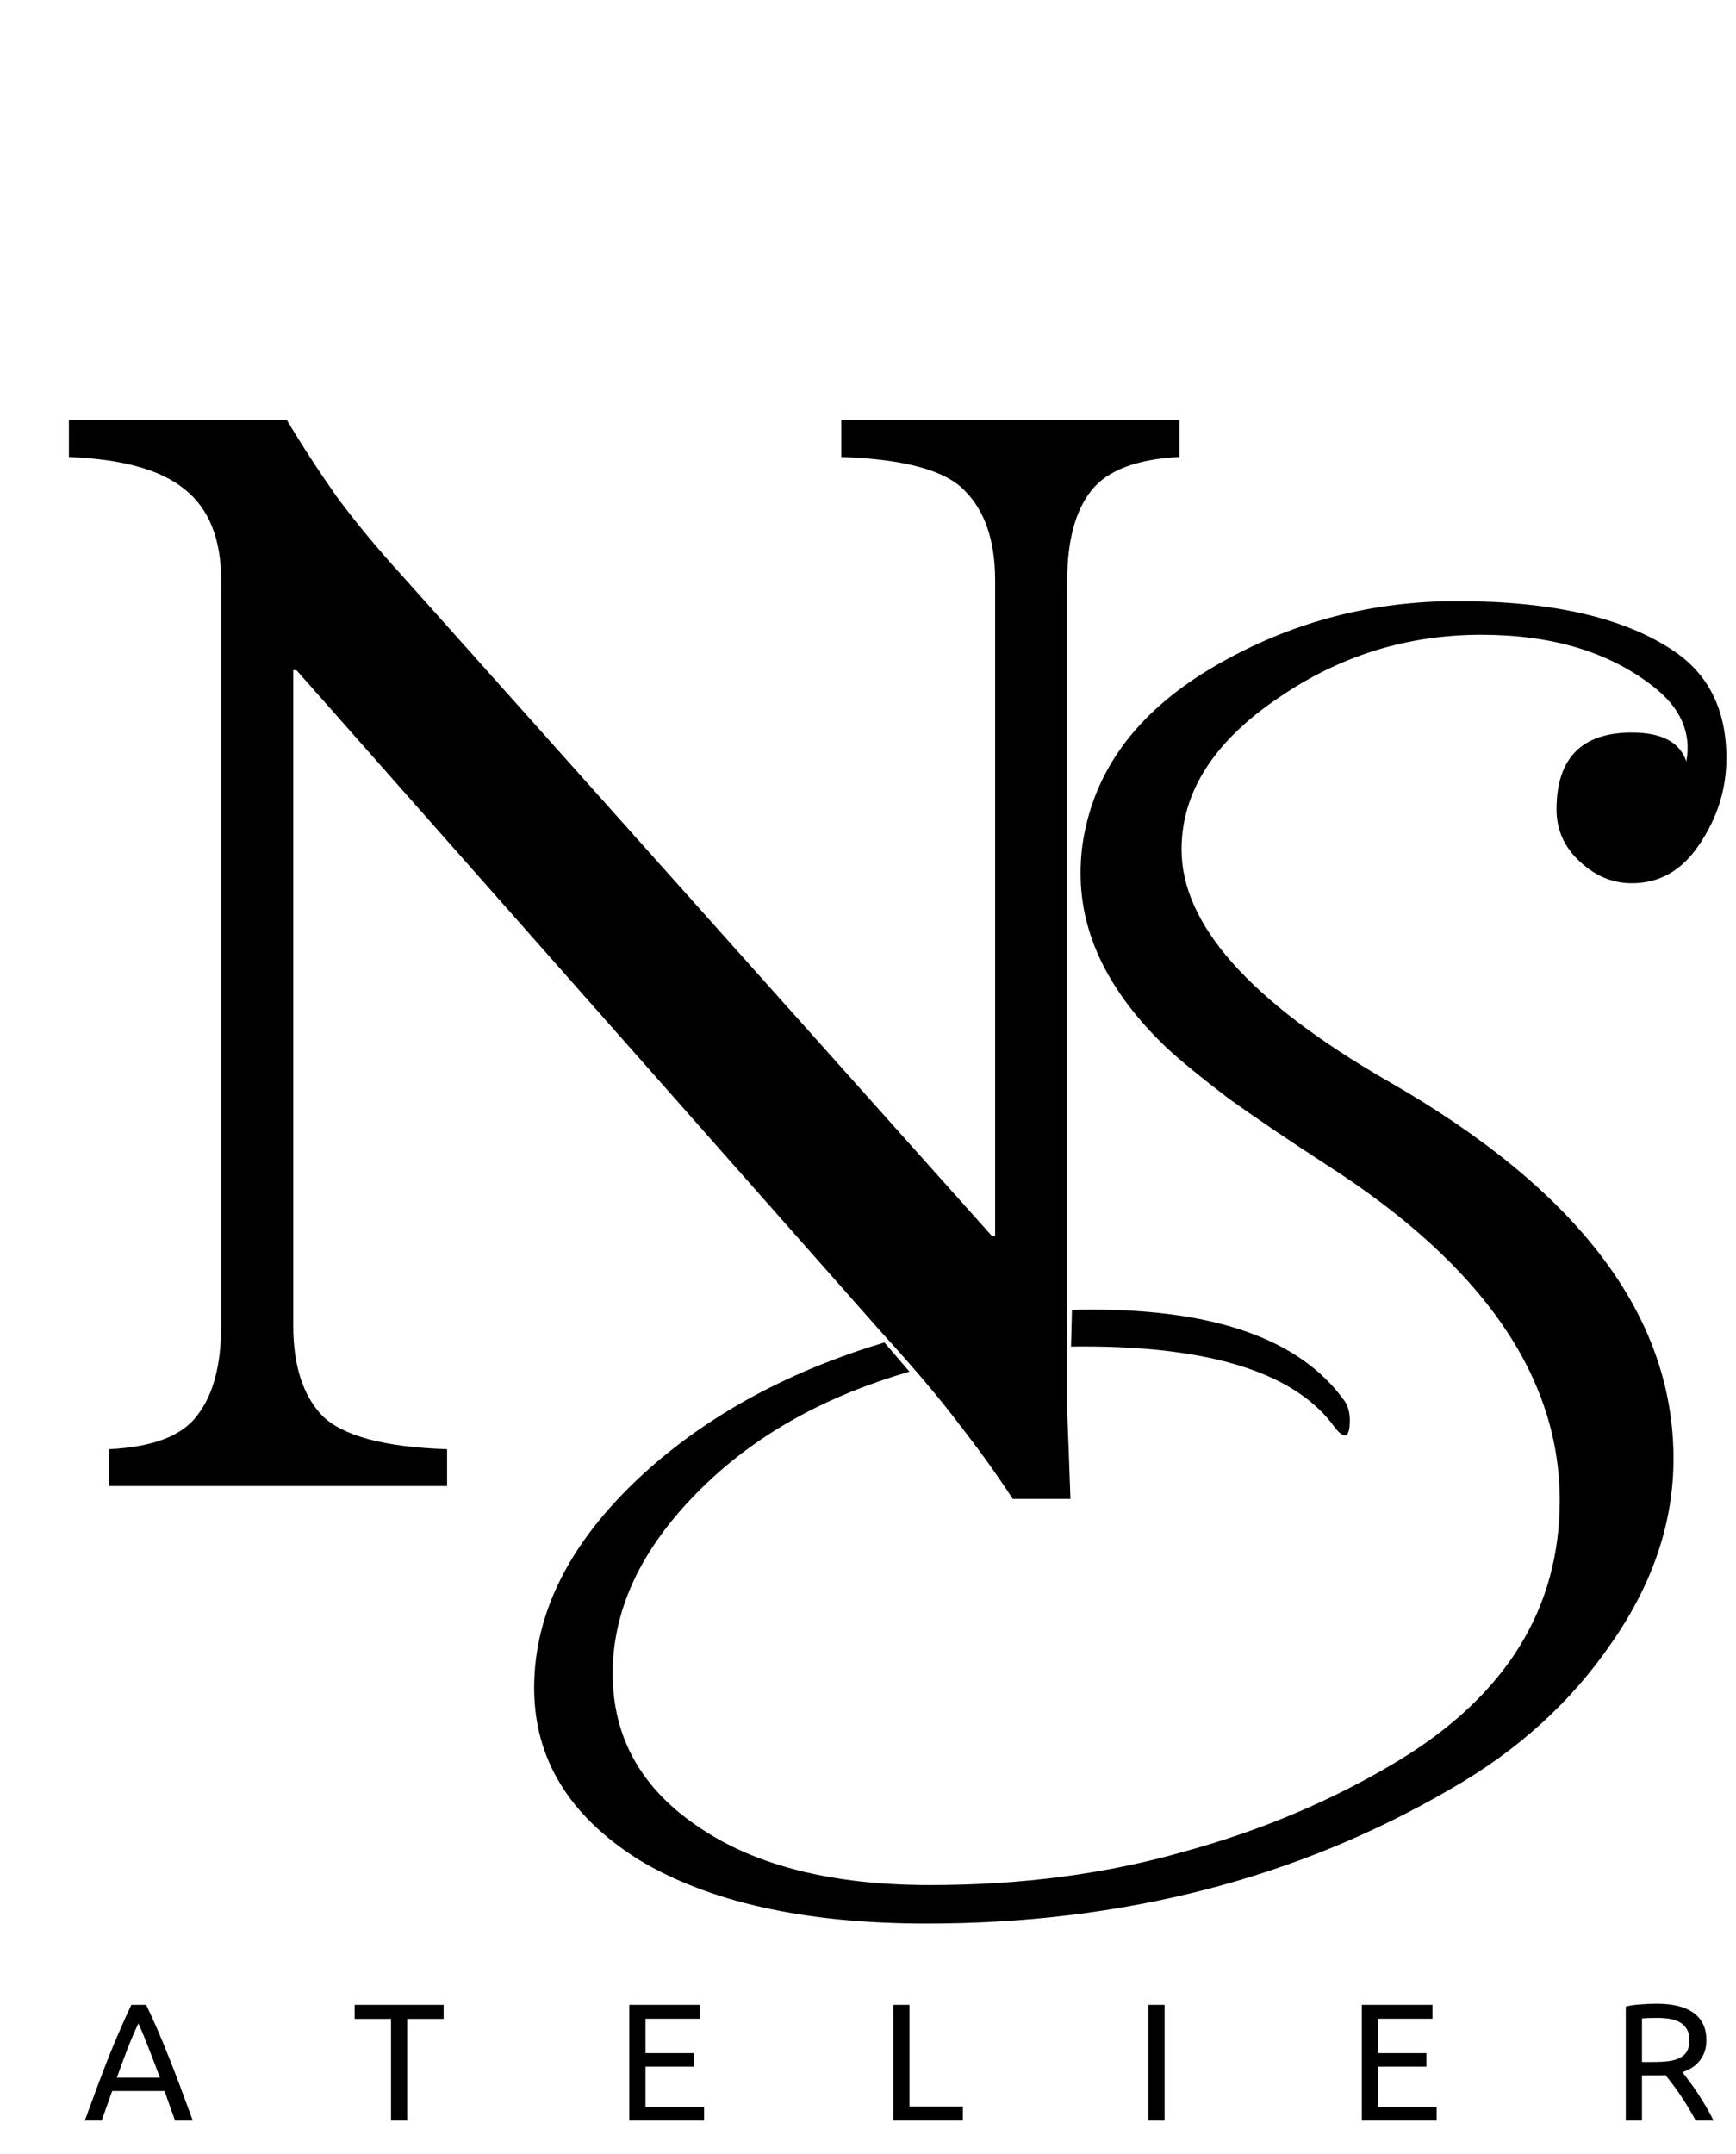
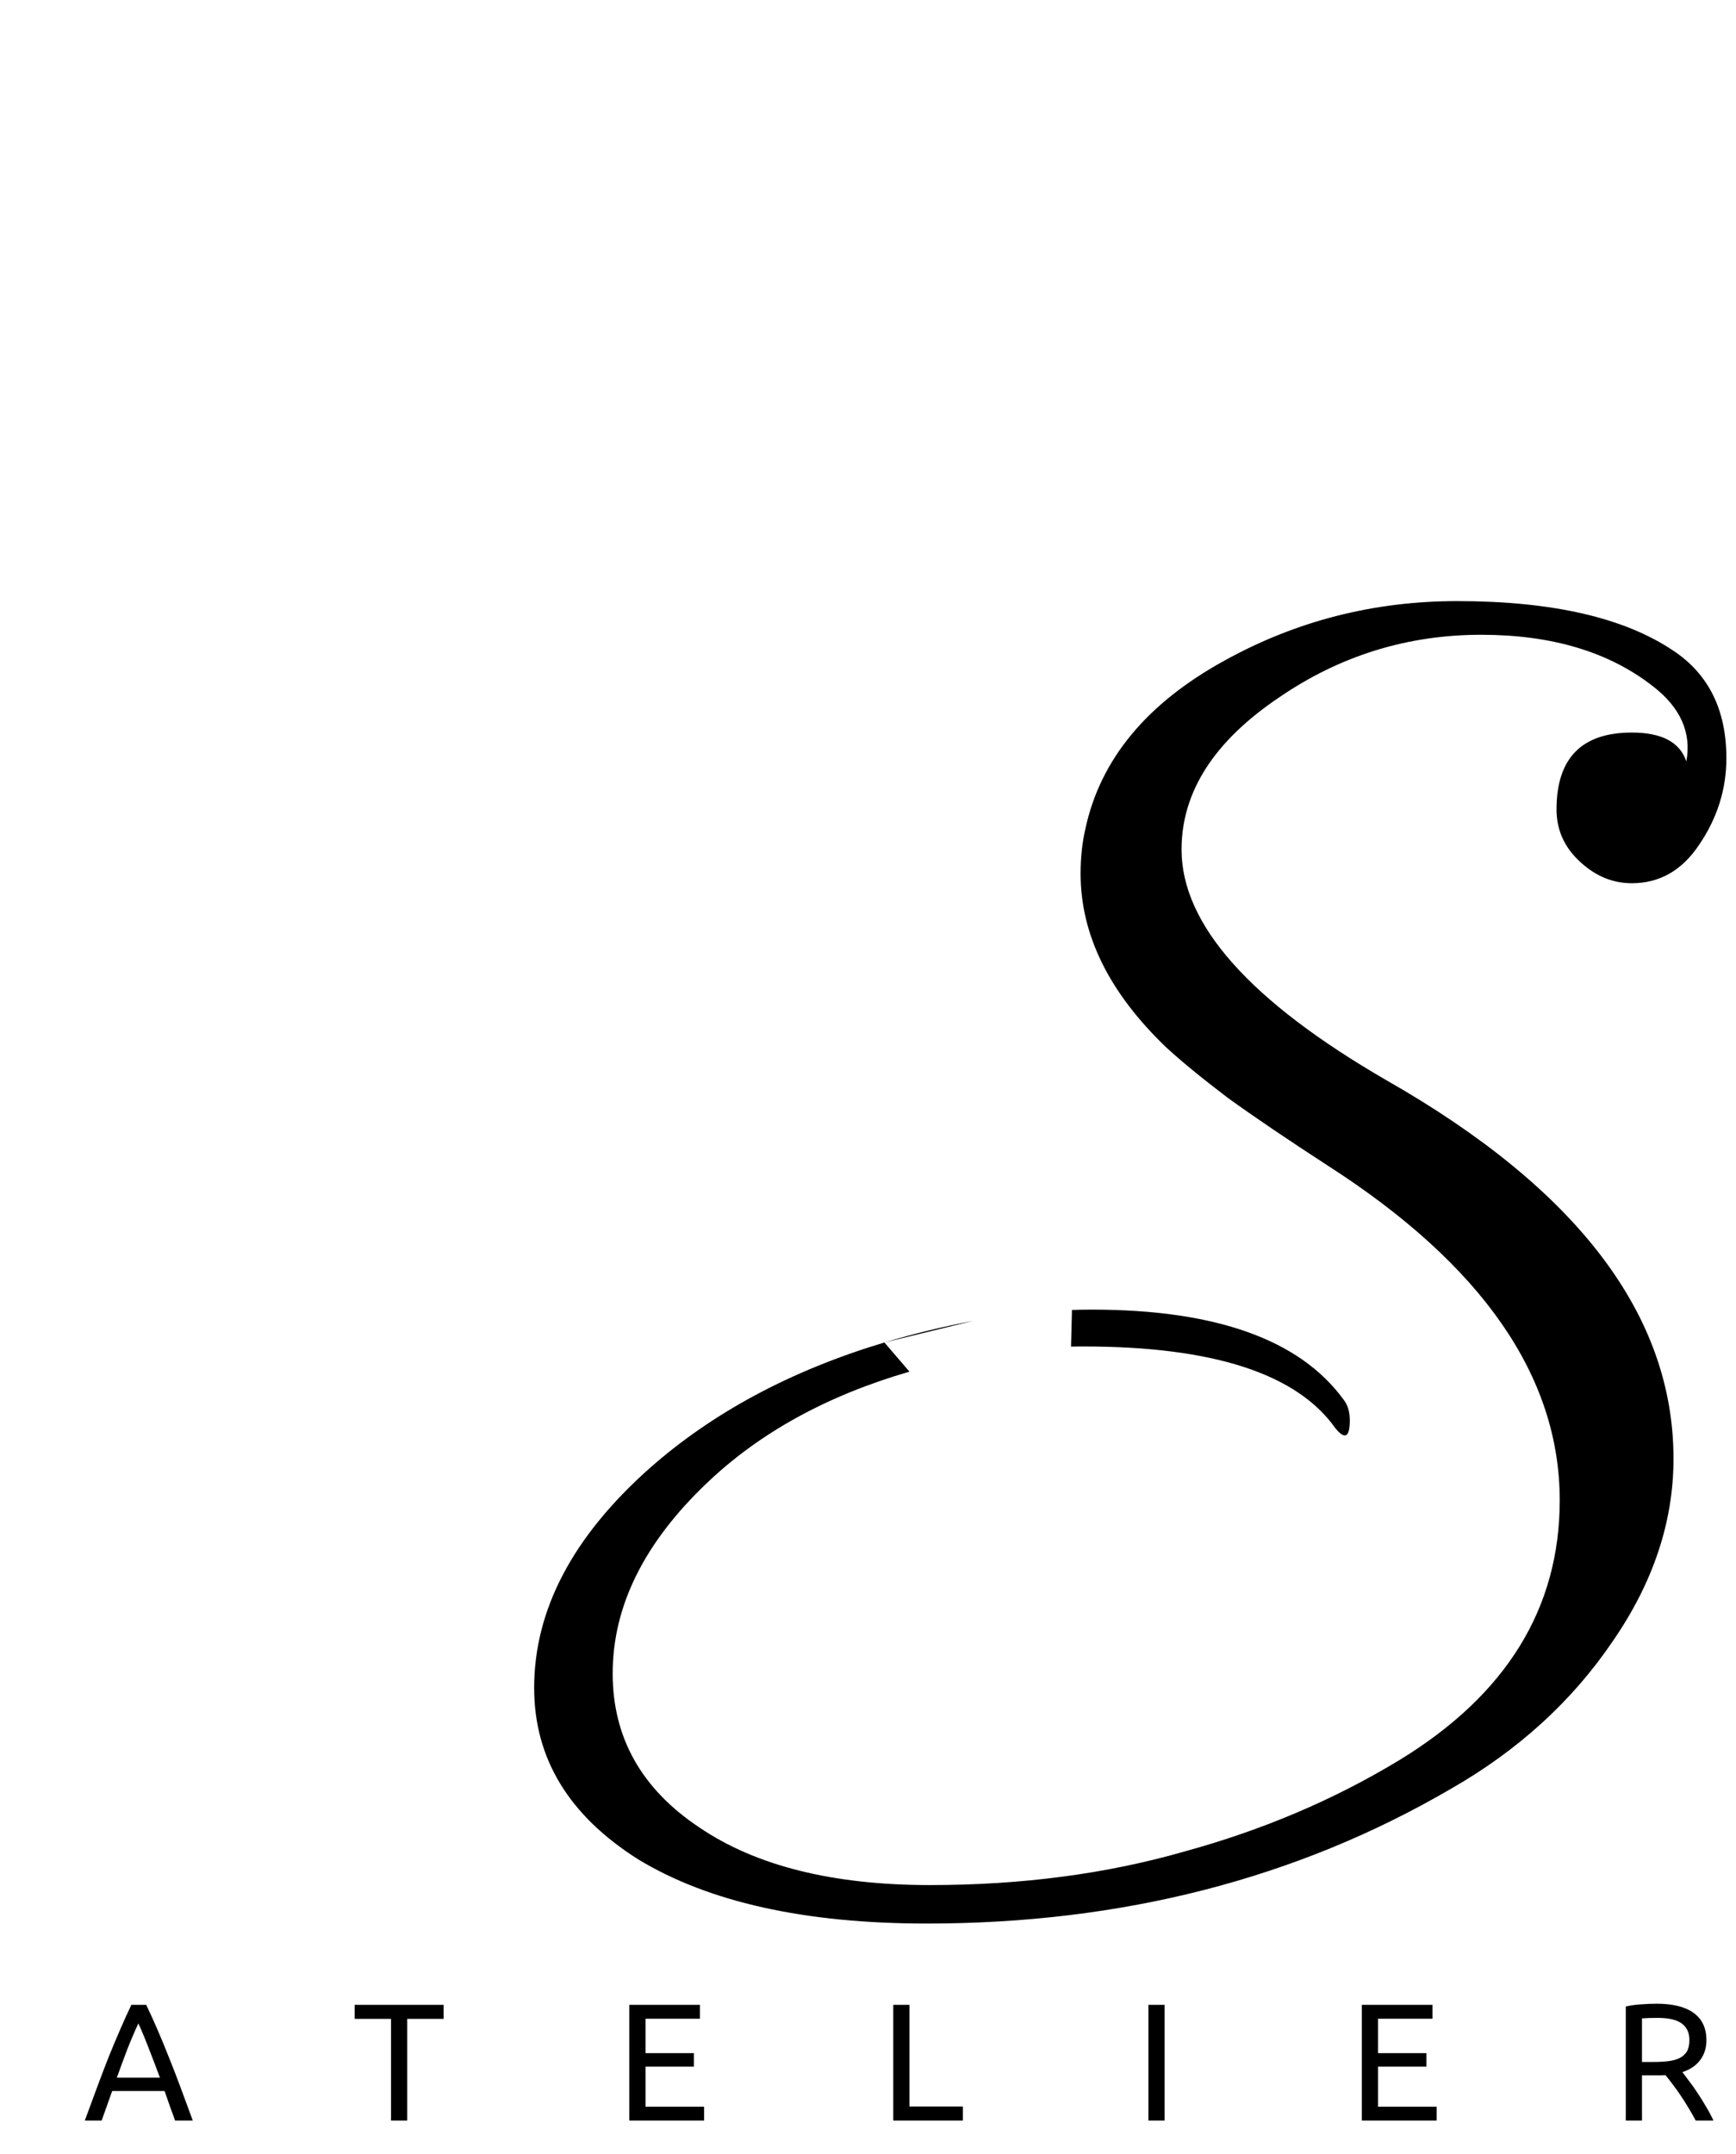
<svg xmlns="http://www.w3.org/2000/svg" width="104" height="129" viewBox="0 0 104 129" fill="none">
  <path d="M10.49 127C10.377 126.7 10.27 126.407 10.17 126.12C10.07 125.827 9.967 125.53 9.86 125.23H6.72L6.09 127H5.08C5.347 126.267 5.597 125.59 5.83 124.97C6.063 124.343 6.29 123.75 6.51 123.19C6.737 122.63 6.96 122.097 7.18 121.59C7.4 121.077 7.63 120.57 7.87 120.07H8.76C9 120.57 9.23 121.077 9.45 121.59C9.67 122.097 9.89 122.63 10.11 123.19C10.337 123.75 10.567 124.343 10.8 124.97C11.033 125.59 11.283 126.267 11.55 127H10.49ZM9.58 124.43C9.367 123.85 9.153 123.29 8.94 122.75C8.733 122.203 8.517 121.68 8.29 121.18C8.057 121.68 7.833 122.203 7.62 122.75C7.413 123.29 7.207 123.85 7 124.43H9.58ZM26.576 120.07V120.91H24.396V127H23.426V120.91H21.246V120.07H26.576ZM37.701 127V120.07H41.931V120.9H38.671V122.96H41.571V123.77H38.671V126.17H42.181V127H37.701ZM57.684 126.16V127H53.514V120.07H54.483V126.16H57.684ZM68.799 120.07H69.769V127H68.799V120.07ZM81.585 127V120.07H85.815V120.9H82.555V122.96H85.455V123.77H82.555V126.17H86.065V127H81.585ZM100.788 124.1C100.894 124.233 101.028 124.41 101.188 124.63C101.354 124.843 101.524 125.083 101.698 125.35C101.871 125.61 102.041 125.883 102.208 126.17C102.381 126.457 102.528 126.733 102.648 127H101.588C101.454 126.747 101.308 126.49 101.148 126.23C100.994 125.97 100.838 125.723 100.678 125.49C100.518 125.25 100.358 125.027 100.198 124.82C100.044 124.613 99.904 124.433 99.778 124.28C99.691 124.287 99.601 124.29 99.507 124.29C99.421 124.29 99.331 124.29 99.237 124.29H98.368V127H97.397V120.17C97.671 120.103 97.974 120.06 98.308 120.04C98.647 120.013 98.957 120 99.237 120C100.211 120 100.951 120.183 101.458 120.55C101.971 120.917 102.228 121.463 102.228 122.19C102.228 122.65 102.104 123.043 101.858 123.37C101.618 123.697 101.261 123.94 100.788 124.1ZM99.317 120.85C98.904 120.85 98.588 120.86 98.368 120.88V123.49H99.058C99.391 123.49 99.691 123.473 99.957 123.44C100.224 123.407 100.448 123.343 100.628 123.25C100.814 123.157 100.958 123.027 101.058 122.86C101.158 122.687 101.208 122.46 101.208 122.18C101.208 121.92 101.158 121.703 101.058 121.53C100.958 121.357 100.821 121.22 100.648 121.12C100.481 121.02 100.281 120.95 100.048 120.91C99.821 120.87 99.578 120.85 99.317 120.85Z" fill="black" />
-   <path d="M60.672 89.768C59.712 88.296 58.656 86.824 57.504 85.352C56.352 83.816 54.784 81.96 52.8 79.784L17.76 40.136H17.568V79.4C17.568 81.768 18.144 83.56 19.296 84.776C20.512 85.992 23.008 86.664 26.784 86.792V89H6.528V86.792C9.152 86.664 10.912 85.992 11.808 84.776C12.768 83.56 13.248 81.768 13.248 79.4V34.76C13.248 32.264 12.512 30.44 11.04 29.288C9.632 28.136 7.328 27.496 4.128 27.368V25.16H17.184C18.144 26.76 19.168 28.328 20.256 29.864C21.408 31.4 22.656 32.904 24 34.376L59.424 74.024H59.616V34.76C59.616 32.392 59.008 30.6 57.792 29.384C56.64 28.168 54.176 27.496 50.4 27.368V25.16H70.656V27.368C68.096 27.496 66.336 28.168 65.376 29.384C64.416 30.6 63.936 32.392 63.936 34.76V79.4C63.936 81.192 63.936 82.92 63.936 84.584C64 86.184 64.064 87.912 64.128 89.768H60.672Z" fill="black" />
  <path d="M55.52 115.2C48.224 115.2 42.464 113.92 38.24 111.36C34.08 108.736 32 105.312 32 101.088C32 96.416 34.304 92.032 38.912 87.936C42.697 84.594 47.387 82.082 52.984 80.4C54.675 79.892 56.448 79.46 58.304 79.104C59.392 78.912 60.544 78.752 61.76 78.624C62.58 78.538 63.399 78.481 64.219 78.452C64.615 78.439 65.012 78.432 65.408 78.432C72.832 78.432 77.856 80.224 80.48 83.808C80.736 84.128 80.864 84.544 80.864 85.056C80.864 86.08 80.576 86.24 80 85.536C77.696 82.272 72.672 80.64 64.928 80.64C64.864 80.64 64.8 80.64 64.736 80.64C64.736 80.64 64.418 80.643 64.163 80.647L64.219 78.452C63.399 78.481 62.58 78.538 61.76 78.624C60.544 78.752 59.392 78.912 58.304 79.104L52.984 80.4L54.484 82.148C49.571 83.572 45.532 85.789 42.368 88.8C38.592 92.384 36.704 96.192 36.704 100.224C36.704 104.064 38.432 107.136 41.888 109.44C45.28 111.744 49.888 112.896 55.712 112.896C61.216 112.896 66.304 112.224 70.976 110.88C75.648 109.6 79.936 107.776 83.84 105.408C90.24 101.504 93.44 96.32 93.44 89.856C93.44 82.432 88.8 75.744 79.52 69.792C77.152 68.256 75.168 66.912 73.568 65.76C71.968 64.544 70.72 63.52 69.824 62.688C66.432 59.424 64.736 55.968 64.736 52.32C64.736 51.36 64.832 50.464 65.024 49.632C65.92 45.472 68.704 42.112 73.376 39.552C77.664 37.184 82.304 36 87.296 36C92.992 36 97.312 36.992 100.256 38.976C102.368 40.384 103.424 42.528 103.424 45.408C103.424 47.264 102.88 48.992 101.792 50.592C100.768 52.128 99.424 52.896 97.76 52.896C96.544 52.896 95.456 52.416 94.496 51.456C93.664 50.624 93.248 49.632 93.248 48.48C93.248 45.408 94.752 43.872 97.76 43.872C99.552 43.872 100.64 44.448 101.024 45.6C101.344 43.872 100.672 42.368 99.008 41.088C96.384 39.04 92.96 38.016 88.736 38.016C84.32 38.016 80.288 39.264 76.64 41.76C72.736 44.384 70.784 47.424 70.784 50.88C70.784 55.36 74.88 59.968 83.072 64.704C94.528 71.232 100.256 78.784 100.256 87.36C100.256 91.136 99.04 94.784 96.608 98.304C94.176 101.888 90.944 104.832 86.912 107.136C77.696 112.512 67.232 115.2 55.52 115.2Z" fill="black" />
</svg>